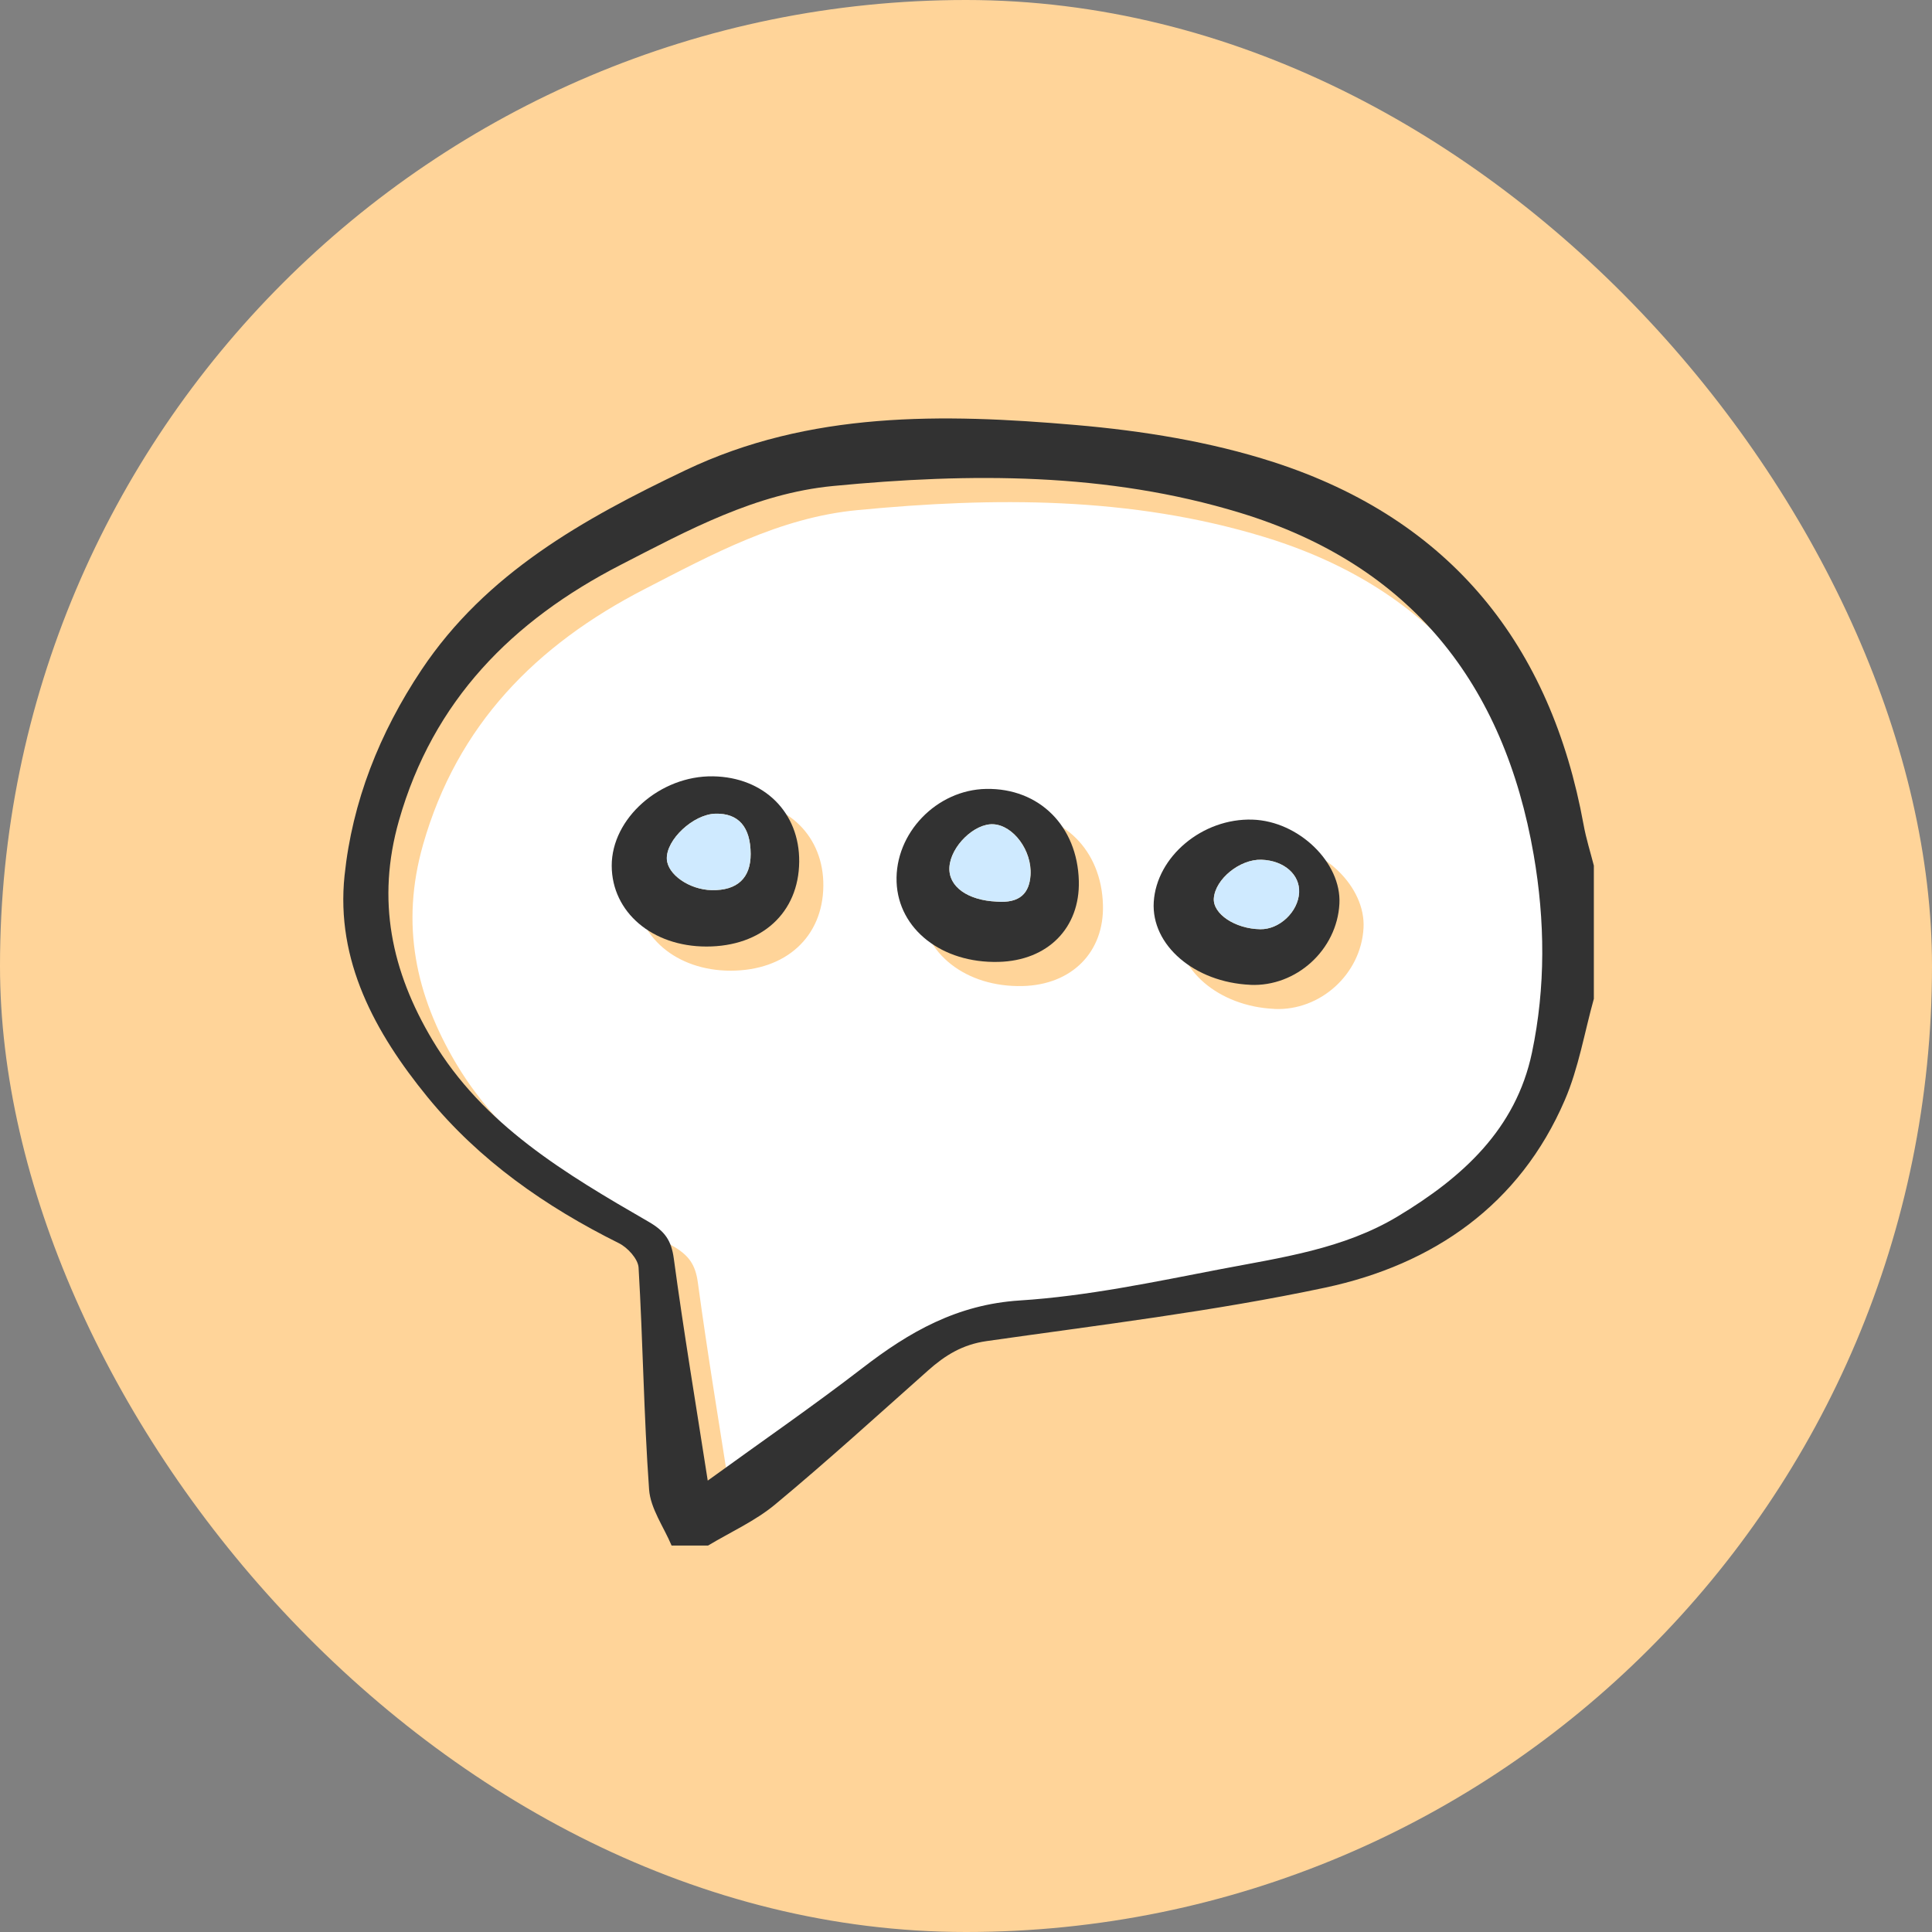
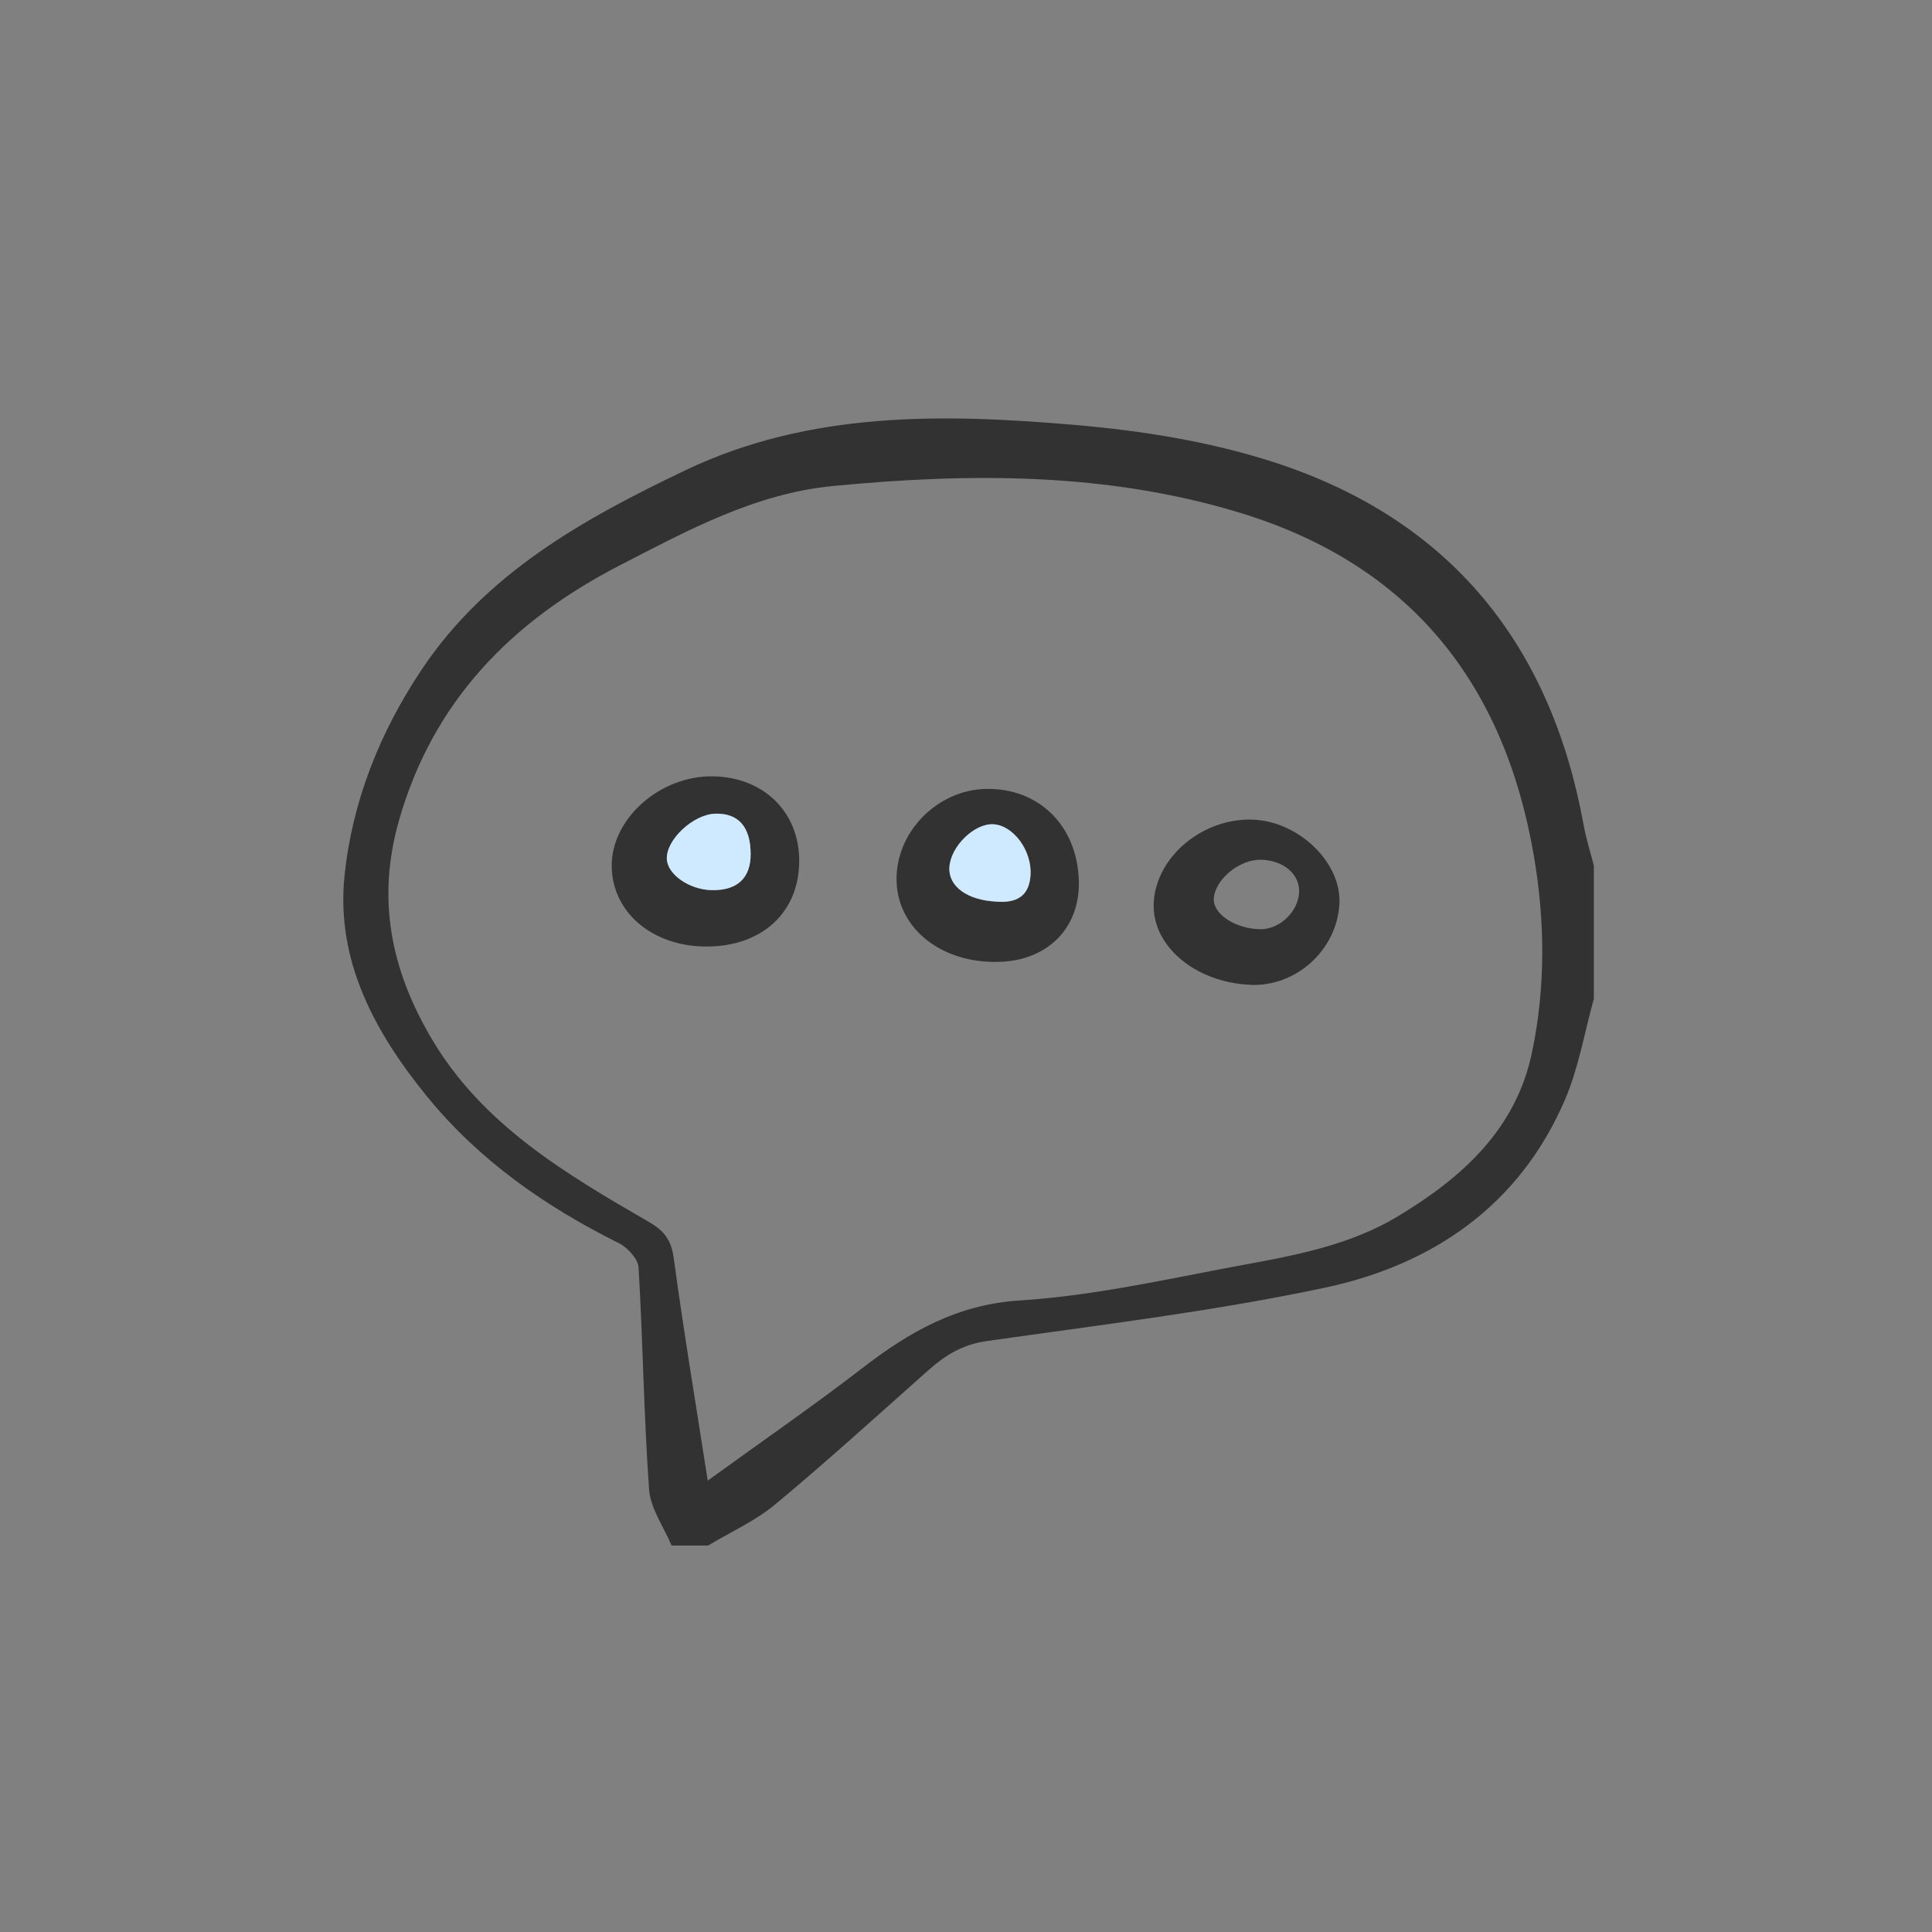
<svg xmlns="http://www.w3.org/2000/svg" width="80" height="80" viewBox="0 0 80 80" fill="none">
  <rect x="0" y="0" width="80" height="80" fill="#808080" stroke="none" />
-   <rect width="80" height="80" rx="40" fill="#FFD499" />
  <g clip-path="url(#clip0_2404_6367)">
-     <path d="M30.303 62.31C29.802 59.09 29.302 56.104 28.897 53.108C28.795 52.359 28.522 51.976 27.855 51.591C24.421 49.607 20.999 47.582 18.9 44.061C17.206 41.215 16.577 38.276 17.517 34.977C18.93 30.014 22.2 26.705 26.695 24.391C29.488 22.953 32.273 21.433 35.492 21.124C41.167 20.578 46.83 20.554 52.34 22.232C59.44 24.395 63.284 29.337 64.504 36.398C64.976 39.131 65.002 41.87 64.432 44.588C63.767 47.759 61.559 49.752 58.881 51.364C56.617 52.727 54.037 53.071 51.515 53.558C48.77 54.088 46.009 54.673 43.229 54.849C40.625 55.017 38.647 56.151 36.708 57.648C34.688 59.205 32.584 60.657 30.301 62.31H30.303ZM30.251 40.194C32.543 40.194 34.073 38.795 34.093 36.683C34.112 34.644 32.639 33.182 30.528 33.146C28.338 33.11 26.323 34.886 26.329 36.851C26.336 38.769 28.006 40.194 30.251 40.194ZM45.671 37.476C45.611 35.203 44.031 33.631 41.84 33.667C39.782 33.701 38.044 35.503 38.125 37.525C38.2 39.477 40.003 40.888 42.347 40.83C44.384 40.779 45.723 39.426 45.671 37.476ZM52.769 41.779C54.674 41.864 56.359 40.333 56.461 38.421C56.552 36.717 54.776 34.997 52.86 34.937C50.795 34.873 48.889 36.466 48.774 38.35C48.666 40.135 50.459 41.674 52.769 41.776V41.779Z" fill="white" />
    <path d="M66.001 41.346C65.608 42.754 65.368 44.224 64.794 45.555C62.932 49.879 59.366 52.363 54.864 53.32C50.247 54.3 45.534 54.864 40.852 55.532C39.851 55.674 39.132 56.123 38.432 56.746C36.332 58.611 34.257 60.502 32.096 62.297C31.273 62.981 30.25 63.439 29.319 63.998H27.809C27.484 63.224 26.933 62.465 26.877 61.673C26.658 58.617 26.623 55.548 26.442 52.488C26.42 52.131 25.991 51.659 25.627 51.478C22.581 49.962 19.844 48.048 17.701 45.425C15.526 42.761 13.899 39.779 14.267 36.257C14.585 33.199 15.712 30.345 17.456 27.733C20.13 23.727 24.169 21.483 28.374 19.476C33.52 17.017 39.045 17.123 44.54 17.598C47.302 17.836 50.114 18.287 52.736 19.135C60.094 21.515 64.219 26.73 65.572 34.145C65.675 34.718 65.853 35.277 65.998 35.843V41.346H66.001ZM29.304 61.31C31.587 59.655 33.691 58.205 35.711 56.648C37.65 55.151 39.628 54.015 42.232 53.849C45.012 53.671 47.772 53.086 50.517 52.558C53.039 52.074 55.62 51.727 57.884 50.364C60.562 48.752 62.768 46.757 63.435 43.588C64.005 40.872 63.979 38.131 63.507 35.398C62.285 28.335 58.441 23.395 51.343 21.232C45.833 19.554 40.169 19.578 34.495 20.124C31.275 20.435 28.491 21.955 25.698 23.391C21.203 25.705 17.933 29.014 16.52 33.977C15.58 37.276 16.208 40.215 17.903 43.061C20 46.582 23.423 48.607 26.858 50.591C27.525 50.976 27.798 51.359 27.9 52.108C28.305 55.106 28.805 58.09 29.306 61.31H29.304Z" fill="#323232" />
    <path d="M29.252 39.194C27.007 39.194 25.337 37.769 25.33 35.851C25.324 33.886 27.339 32.108 29.529 32.146C31.639 32.182 33.113 33.644 33.093 35.683C33.074 37.795 31.544 39.194 29.252 39.194ZM31.083 35.36C31.078 34.241 30.578 33.669 29.624 33.693C28.71 33.716 27.581 34.769 27.612 35.568C27.638 36.211 28.545 36.84 29.471 36.859C30.526 36.88 31.087 36.359 31.083 35.36Z" fill="#323232" />
    <path d="M44.672 36.476C44.724 38.426 43.385 39.779 41.348 39.83C39.004 39.89 37.201 38.477 37.126 36.525C37.048 34.503 38.783 32.701 40.841 32.667C43.03 32.631 44.611 34.203 44.672 36.476ZM41.257 37.333C42.245 37.414 42.622 36.972 42.672 36.242C42.742 35.219 41.957 34.177 41.134 34.131C40.35 34.086 39.368 35.043 39.314 35.906C39.264 36.721 40.085 37.278 41.257 37.333Z" fill="#323232" />
    <path d="M51.77 40.779C49.46 40.674 47.666 39.137 47.774 37.352C47.889 35.466 49.796 33.873 51.861 33.939C53.776 33.999 55.553 35.719 55.462 37.423C55.36 39.335 53.674 40.866 51.77 40.781V40.779ZM52.188 38.477C52.976 38.488 53.752 37.759 53.793 36.961C53.832 36.213 53.165 35.63 52.231 35.6C51.34 35.572 50.322 36.398 50.261 37.195C50.212 37.84 51.145 38.463 52.185 38.477H52.188Z" fill="#323232" />
    <path d="M31.083 35.36C31.087 36.359 30.526 36.88 29.471 36.859C28.546 36.84 27.638 36.211 27.612 35.568C27.579 34.769 28.708 33.716 29.625 33.693C30.578 33.669 31.079 34.241 31.083 35.36Z" fill="#CFEAFF" />
    <path d="M41.256 37.333C40.082 37.278 39.261 36.721 39.313 35.906C39.367 35.043 40.349 34.088 41.133 34.131C41.956 34.177 42.738 35.219 42.671 36.242C42.621 36.972 42.247 37.414 41.256 37.333Z" fill="#CFEAFF" />
-     <path d="M52.188 38.477C51.148 38.463 50.214 37.84 50.264 37.195C50.324 36.398 51.343 35.572 52.233 35.6C53.165 35.63 53.834 36.213 53.795 36.961C53.752 37.759 52.978 38.49 52.19 38.477H52.188Z" fill="#CFEAFF" />
  </g>
  <defs>
    <clipPath id="clip0_2404_6367">
      <rect width="52" height="47" fill="white" transform="translate(14 17)" />
    </clipPath>
  </defs>
</svg>